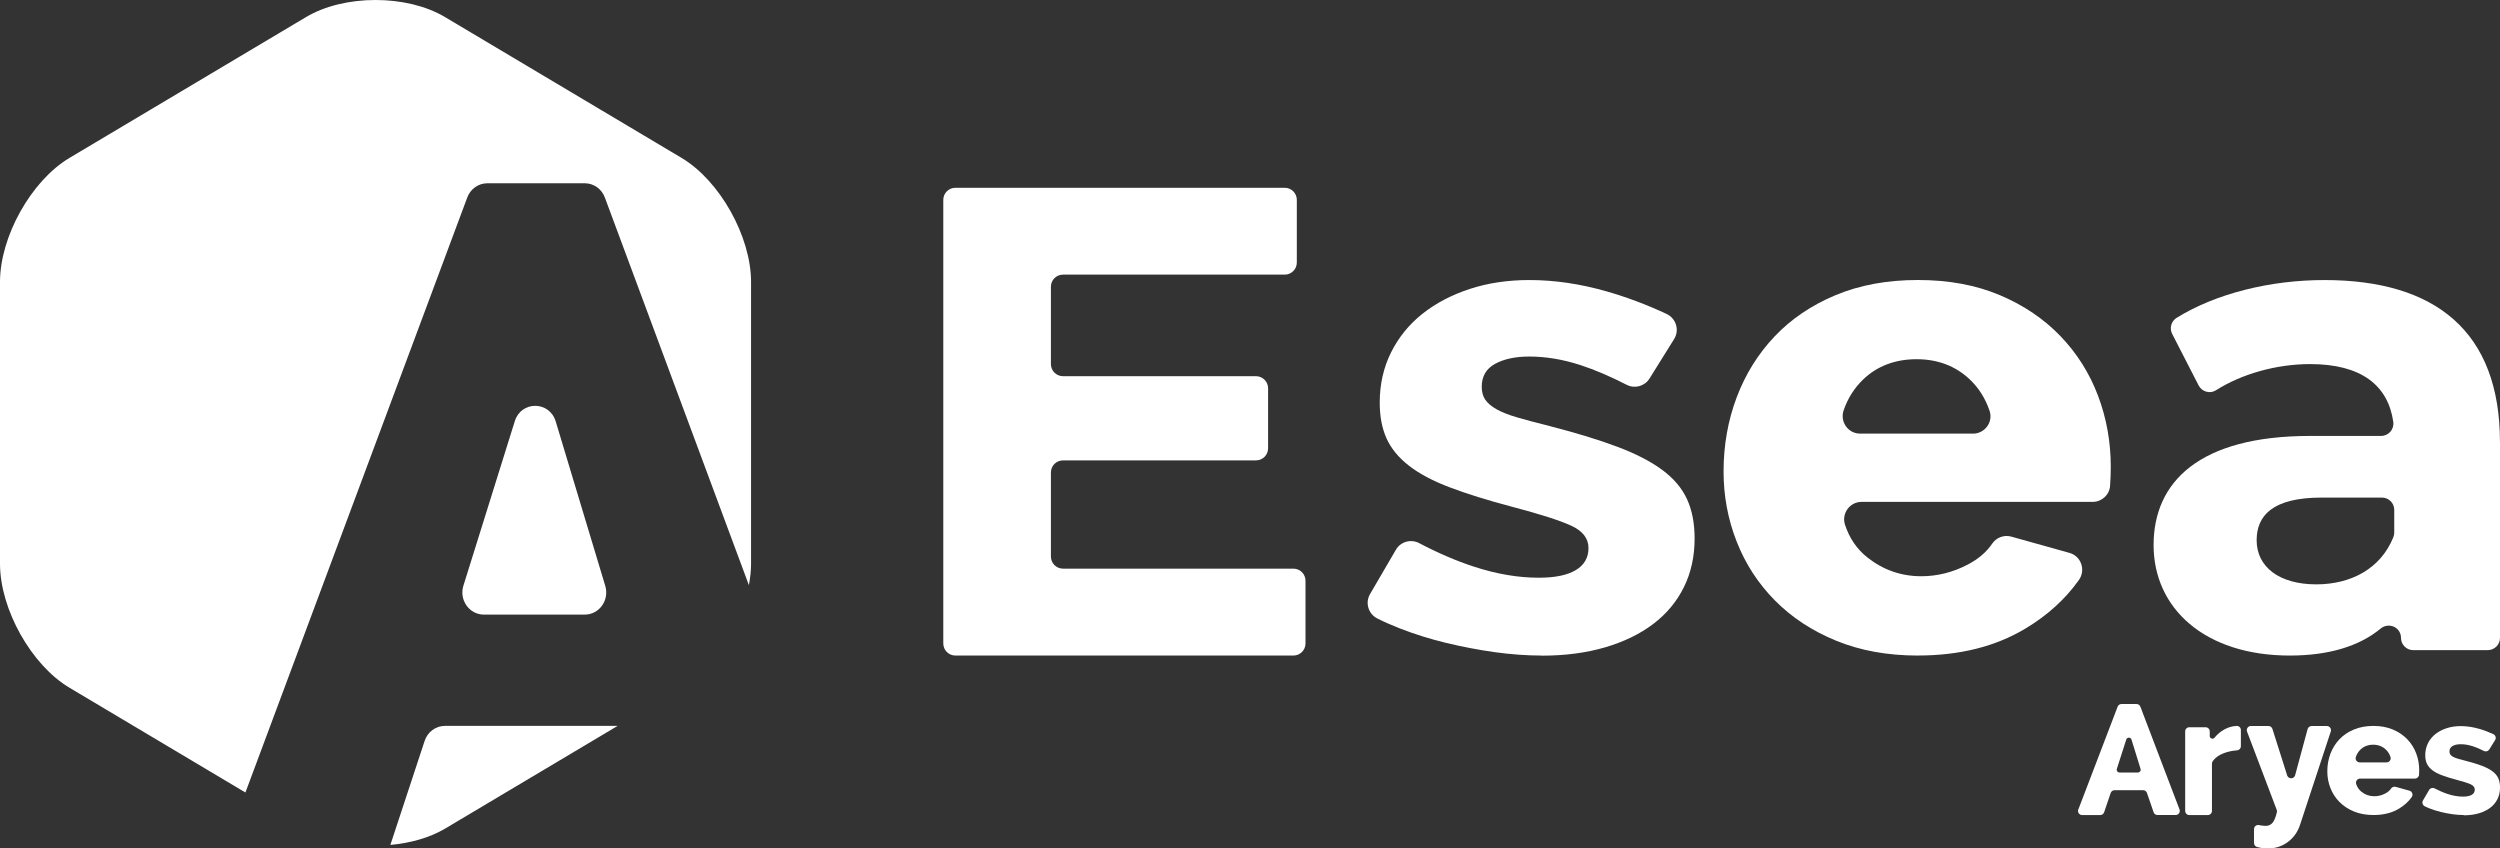
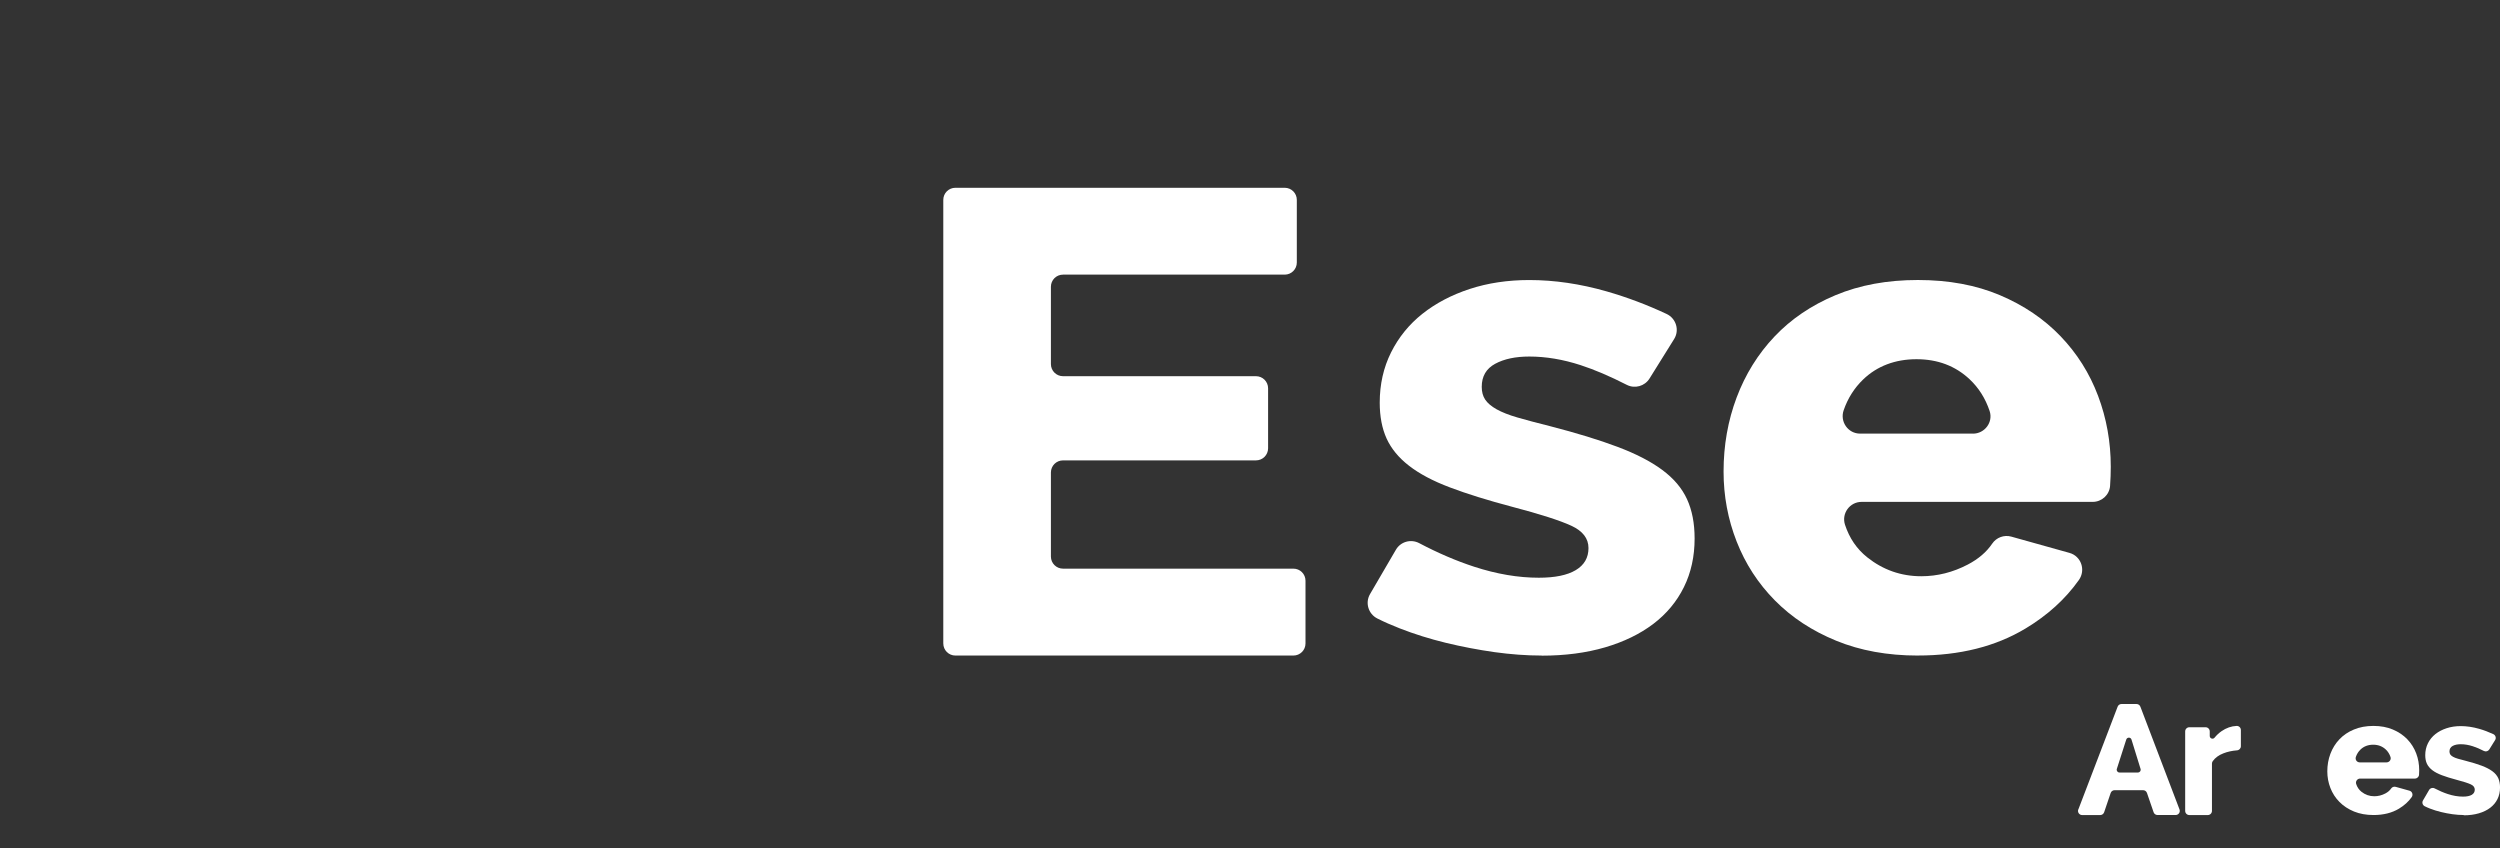
<svg xmlns="http://www.w3.org/2000/svg" id="Capa_2" data-name="Capa 2" viewBox="0 0 656.24 222.69">
  <rect x="0" y="0" width="656.24" height="222.69" fill="#333333" stroke="none" />
  <g id="Layer_1" data-name="Layer 1">
    <g>
-       <path d="m111.47,194.47l-9,27.32c5.25-.48,10.31-1.88,14.34-4.27l45.32-26.98h-45.33c-2.41,0-4.56,1.58-5.33,3.94ZM178.91,41.45L116.81,4.48c-5.02-2.99-11.62-4.48-18.23-4.48s-13.22,1.49-18.24,4.48L18.24,41.45C8.21,47.43,0,62.08,0,74.02v73.95c0,11.94,8.21,26.59,18.24,32.56l46.18,27.5L122.66,51.83c.83-2.24,2.92-3.72,5.25-3.72h25.6c2.33,0,4.42,1.48,5.26,3.73l37.81,101.76c.36-1.91.57-3.8.57-5.63v-73.95c0-11.94-8.21-26.6-18.24-32.57Zm-25.41,119.88c3.8,0,6.5-3.79,5.38-7.53l-13.01-43.18c-.82-2.72-3.1-4.09-5.38-4.09s-4.52,1.34-5.36,4.03l-13.49,43.18c-1.17,3.75,1.55,7.59,5.36,7.59h26.49Z" fill="#fff" stroke-width="0" />
      <path d="m342.69,152.46v16.44c0,1.76-1.42,3.18-3.18,3.18h-88.72c-1.76,0-3.18-1.42-3.18-3.18V52.47c0-1.76,1.42-3.18,3.18-3.18h86.44c1.76,0,3.18,1.42,3.18,3.18v16.44c0,1.76-1.42,3.18-3.18,3.18h-58.19c-1.76,0-3.18,1.42-3.18,3.18v20.3c0,1.76,1.42,3.18,3.18,3.18h50.65c1.76,0,3.18,1.42,3.18,3.18v15.74c0,1.76-1.42,3.18-3.18,3.18h-50.65c-1.76,0-3.18,1.42-3.18,3.18v22.06c0,1.76,1.42,3.18,3.18,3.18h60.47c1.76,0,3.18,1.42,3.18,3.18Z" fill="#fff" stroke-width="0" />
      <path d="m503.43,172.08c-7.96,0-15.11-1.3-21.43-3.89-6.33-2.59-11.7-6.12-16.1-10.58-4.4-4.46-7.75-9.61-10.04-15.47-2.29-5.84-3.43-11.96-3.43-18.36,0-6.87,1.14-13.35,3.43-19.44,2.29-6.08,5.61-11.43,9.95-16.01,4.34-4.58,9.67-8.2,16.01-10.85,6.33-2.65,13.53-3.98,21.62-3.98s15.25,1.33,21.52,3.98c6.26,2.65,11.57,6.24,15.91,10.76,4.34,4.52,7.63,9.73,9.86,15.65,2.23,5.91,3.34,12.12,3.34,18.63,0,1.68-.06,3.34-.18,4.97,0,.02,0,.03,0,.05-.18,2.38-2.18,4.2-4.57,4.2h-60.65c-3.12,0-5.33,3.05-4.36,6.01,1.15,3.51,3.09,6.36,5.83,8.54,4.16,3.31,8.89,4.97,14.19,4.97,4.22,0,8.29-1.02,12.21-3.07,2.79-1.46,4.92-3.29,6.4-5.48,1.1-1.63,3.12-2.38,5.02-1.85l15.27,4.27c3.08.86,4.32,4.51,2.47,7.12-3.56,5.02-8.24,9.27-14.06,12.76-7.84,4.7-17.24,7.06-28.21,7.06m14.46-58.24c3.09,0,5.36-3.01,4.38-5.94-1.11-3.31-2.86-6.09-5.27-8.35-3.74-3.5-8.38-5.25-13.93-5.25s-10.34,1.78-14.02,5.34c-2.3,2.22-4,4.9-5.09,8.04-1.05,3,1.13,6.15,4.31,6.15h29.62Z" fill="#fff" stroke-width="0" />
      <path d="m404.67,172.08c-3.98,0-8.11-.31-12.39-.9-4.28-.61-8.53-1.42-12.75-2.44-4.22-1.03-8.26-2.29-12.12-3.8-2.09-.81-4.04-1.67-5.85-2.58-2.38-1.19-3.27-4.13-1.93-6.42l6.79-11.64c1.24-2.13,3.94-2.88,6.13-1.72,4.91,2.59,9.71,4.65,14.4,6.18,5.91,1.93,11.58,2.89,16.99,2.89,4.22,0,7.45-.66,9.68-1.99,2.23-1.33,3.35-3.26,3.35-5.79s-1.51-4.49-4.52-5.87c-3.02-1.39-8.21-3.05-15.56-4.98-6.39-1.69-11.81-3.38-16.28-5.07-4.46-1.68-8.05-3.59-10.76-5.7-2.71-2.1-4.67-4.49-5.88-7.14-1.2-2.65-1.8-5.79-1.8-9.41,0-4.82.99-9.22,2.98-13.2,1.99-3.98,4.73-7.35,8.23-10.13,3.5-2.77,7.62-4.94,12.39-6.51,4.76-1.56,9.98-2.35,15.65-2.35,6.63,0,13.41,1,20.35,2.99,5.32,1.53,10.55,3.5,15.7,5.91,2.5,1.17,3.44,4.25,1.98,6.59l-6.46,10.36c-1.25,2.01-3.84,2.74-5.95,1.67-4.44-2.27-8.48-3.99-12.13-5.18-4.64-1.51-9.14-2.26-13.48-2.26-3.62,0-6.6.63-8.95,1.9-2.35,1.27-3.53,3.28-3.53,6.06,0,1.33.3,2.44.91,3.35.6.9,1.59,1.75,2.98,2.53,1.39.78,3.23,1.51,5.52,2.17,2.29.66,5.12,1.42,8.5,2.26,6.99,1.81,12.9,3.61,17.72,5.43,4.82,1.81,8.74,3.83,11.75,6.06,3.01,2.23,5.18,4.79,6.51,7.69,1.33,2.9,1.99,6.33,1.99,10.31,0,4.7-.93,8.96-2.8,12.75-1.87,3.8-4.56,7.03-8.05,9.68-3.5,2.65-7.72,4.7-12.66,6.15-4.95,1.45-10.49,2.18-16.64,2.18" fill="#fff" stroke-width="0" />
-       <path d="m656.24,116.03v51.4c0,1.78-1.44,3.23-3.23,3.23h-19.53c-1.78,0-3.23-1.44-3.23-3.23h0c0-2.78-3.22-4.19-5.36-2.42-5.62,4.64-13.65,7.07-23.82,7.07-22.42,0-35.76-12.46-35.76-29s11.92-28.65,41.1-28.65h18.61c1.96,0,3.48-1.73,3.21-3.67-1.37-9.66-8.48-15.19-21.82-15.19-8.84,0-17.95,2.57-24.74,6.88-1.58,1-3.68.38-4.54-1.28l-6.94-13.52c-.77-1.5-.26-3.35,1.18-4.23,10.37-6.42,24.65-9.91,38.78-9.91,29.18,0,46.08,13.52,46.08,42.53Zm-27.76,23.74v-5.93c0-1.78-1.44-3.23-3.23-3.23h-15.81c-12.99,0-17.08,4.8-17.08,11.21,0,6.94,5.87,11.57,15.66,11.57,9.04,0,16.89-4.07,20.23-12.39.16-.39.23-.81.23-1.23Z" fill="#fff" stroke-width="0" />
      <g>
        <path d="m545.56,212.47l10.31-26.97c.16-.42.56-.7,1.02-.7h3.93c.45,0,.86.28,1.02.7l10.27,26.97c.27.71-.25,1.47-1.02,1.47h-4.75c-.46,0-.88-.29-1.03-.73l-1.74-5.06c-.15-.44-.56-.73-1.03-.73h-7.47c-.47,0-.88.3-1.03.74l-1.71,5.05c-.15.44-.56.74-1.03.74h-4.74c-.76,0-1.29-.76-1.02-1.48Zm12.57-18.33l-2.47,7.7c-.15.47.2.94.69.94h4.85c.49,0,.84-.47.69-.94l-2.38-7.7c-.21-.68-1.16-.68-1.38,0Z" fill="#fff" stroke-width="0" />
        <path d="m588.22,195.88c0,.57-.44,1.04-1,1.08-1.3.1-2.5.36-3.59.79-1.22.47-2.16,1.16-2.8,2.06-.13.19-.2.41-.2.64v12.41c0,.6-.49,1.09-1.09,1.09h-4.85c-.6,0-1.09-.49-1.09-1.09v-20.87c0-.6.49-1.09,1.09-1.09h4.27c.6,0,1.09.49,1.09,1.09v1.2c0,.67.84.97,1.26.45.55-.67,1.16-1.24,1.84-1.71,1.24-.86,2.57-1.32,3.97-1.38h.02c.6,0,1.08.48,1.08,1.08v4.25Z" fill="#fff" stroke-width="0" />
-         <path d="m591.67,217.64c0-.69.63-1.2,1.31-1.06.14.03.28.05.41.08.52.08.98.13,1.38.13.74,0,1.34-.29,1.81-.87.43-.54.79-1.44,1.09-2.7.05-.21.04-.44-.04-.64l-7.79-20.54c-.27-.71.26-1.47,1.02-1.47h4.6c.47,0,.89.31,1.04.76l3.87,12.21c.33,1.03,1.8,1,2.09-.04l3.28-12.12c.13-.47.56-.8,1.05-.8h4c.74,0,1.26.72,1.03,1.43l-8.07,24.51c-.62,1.87-1.68,3.37-3.17,4.48-1.49,1.12-3.21,1.69-5.17,1.72-.62,0-1.25-.05-1.87-.15-.35-.06-.71-.13-1.06-.23-.48-.13-.81-.56-.81-1.05v-3.62Z" fill="#fff" stroke-width="0" />
        <path d="m623.01,213.94c-1.89,0-3.59-.31-5.09-.92-1.5-.62-2.78-1.45-3.82-2.51-1.05-1.06-1.84-2.28-2.38-3.67-.54-1.39-.81-2.84-.81-4.36,0-1.63.27-3.17.81-4.61.54-1.44,1.33-2.71,2.36-3.8,1.03-1.09,2.3-1.95,3.8-2.57,1.5-.63,3.21-.95,5.13-.95s3.62.32,5.11.95c1.49.63,2.75,1.48,3.78,2.55,1.03,1.07,1.81,2.31,2.34,3.71.53,1.4.79,2.88.79,4.42,0,.4-.01.79-.04,1.18,0,0,0,0,0,.01-.04.56-.52,1-1.08,1h-14.39c-.74,0-1.26.72-1.03,1.43.27.83.73,1.51,1.38,2.03.99.79,2.11,1.18,3.37,1.18,1,0,1.97-.24,2.9-.73.66-.35,1.17-.78,1.52-1.3.26-.39.74-.56,1.19-.44l3.62,1.01c.73.2,1.03,1.07.59,1.69-.84,1.19-1.96,2.2-3.34,3.03-1.86,1.12-4.09,1.67-6.69,1.67m3.43-13.82c.73,0,1.27-.71,1.04-1.41-.26-.79-.68-1.45-1.25-1.98-.89-.83-1.99-1.25-3.3-1.25s-2.45.42-3.33,1.27c-.55.53-.95,1.16-1.21,1.91s.27,1.46,1.02,1.46h7.03Z" fill="#fff" stroke-width="0" />
        <path d="m646.72,213.94c-.95,0-1.93-.07-2.94-.21-1.02-.14-2.03-.34-3.03-.58-1-.24-1.96-.54-2.88-.9-.5-.19-.96-.4-1.39-.61-.56-.28-.78-.98-.46-1.52l1.61-2.76c.3-.51.94-.68,1.45-.41,1.17.61,2.3,1.1,3.42,1.47,1.4.46,2.75.69,4.03.69,1,0,1.77-.16,2.3-.47.53-.32.79-.77.79-1.37s-.36-1.07-1.07-1.39c-.72-.33-1.95-.72-3.69-1.18-1.52-.4-2.8-.8-3.86-1.2-1.06-.4-1.91-.85-2.55-1.35-.64-.5-1.11-1.07-1.4-1.69-.29-.63-.43-1.37-.43-2.23,0-1.14.24-2.19.71-3.13.47-.94,1.12-1.74,1.95-2.4.83-.66,1.81-1.17,2.94-1.54,1.13-.37,2.37-.56,3.71-.56,1.57,0,3.18.24,4.83.71,1.26.36,2.5.83,3.73,1.4.59.28.82,1.01.47,1.56l-1.53,2.46c-.3.48-.91.65-1.41.4-1.05-.54-2.01-.95-2.88-1.23-1.1-.36-2.17-.54-3.2-.54-.86,0-1.57.15-2.12.45s-.84.78-.84,1.44c0,.32.07.58.21.8.14.21.38.41.71.6.33.19.77.36,1.31.52.54.16,1.22.34,2.02.54,1.66.43,3.06.86,4.21,1.29,1.14.43,2.07.91,2.79,1.44.72.53,1.23,1.14,1.55,1.82.31.69.47,1.5.47,2.45,0,1.12-.22,2.13-.66,3.03-.44.9-1.08,1.67-1.91,2.3-.83.63-1.83,1.12-3,1.46-1.17.34-2.49.52-3.95.52" fill="#fff" stroke-width="0" />
      </g>
    </g>
  </g>
</svg>